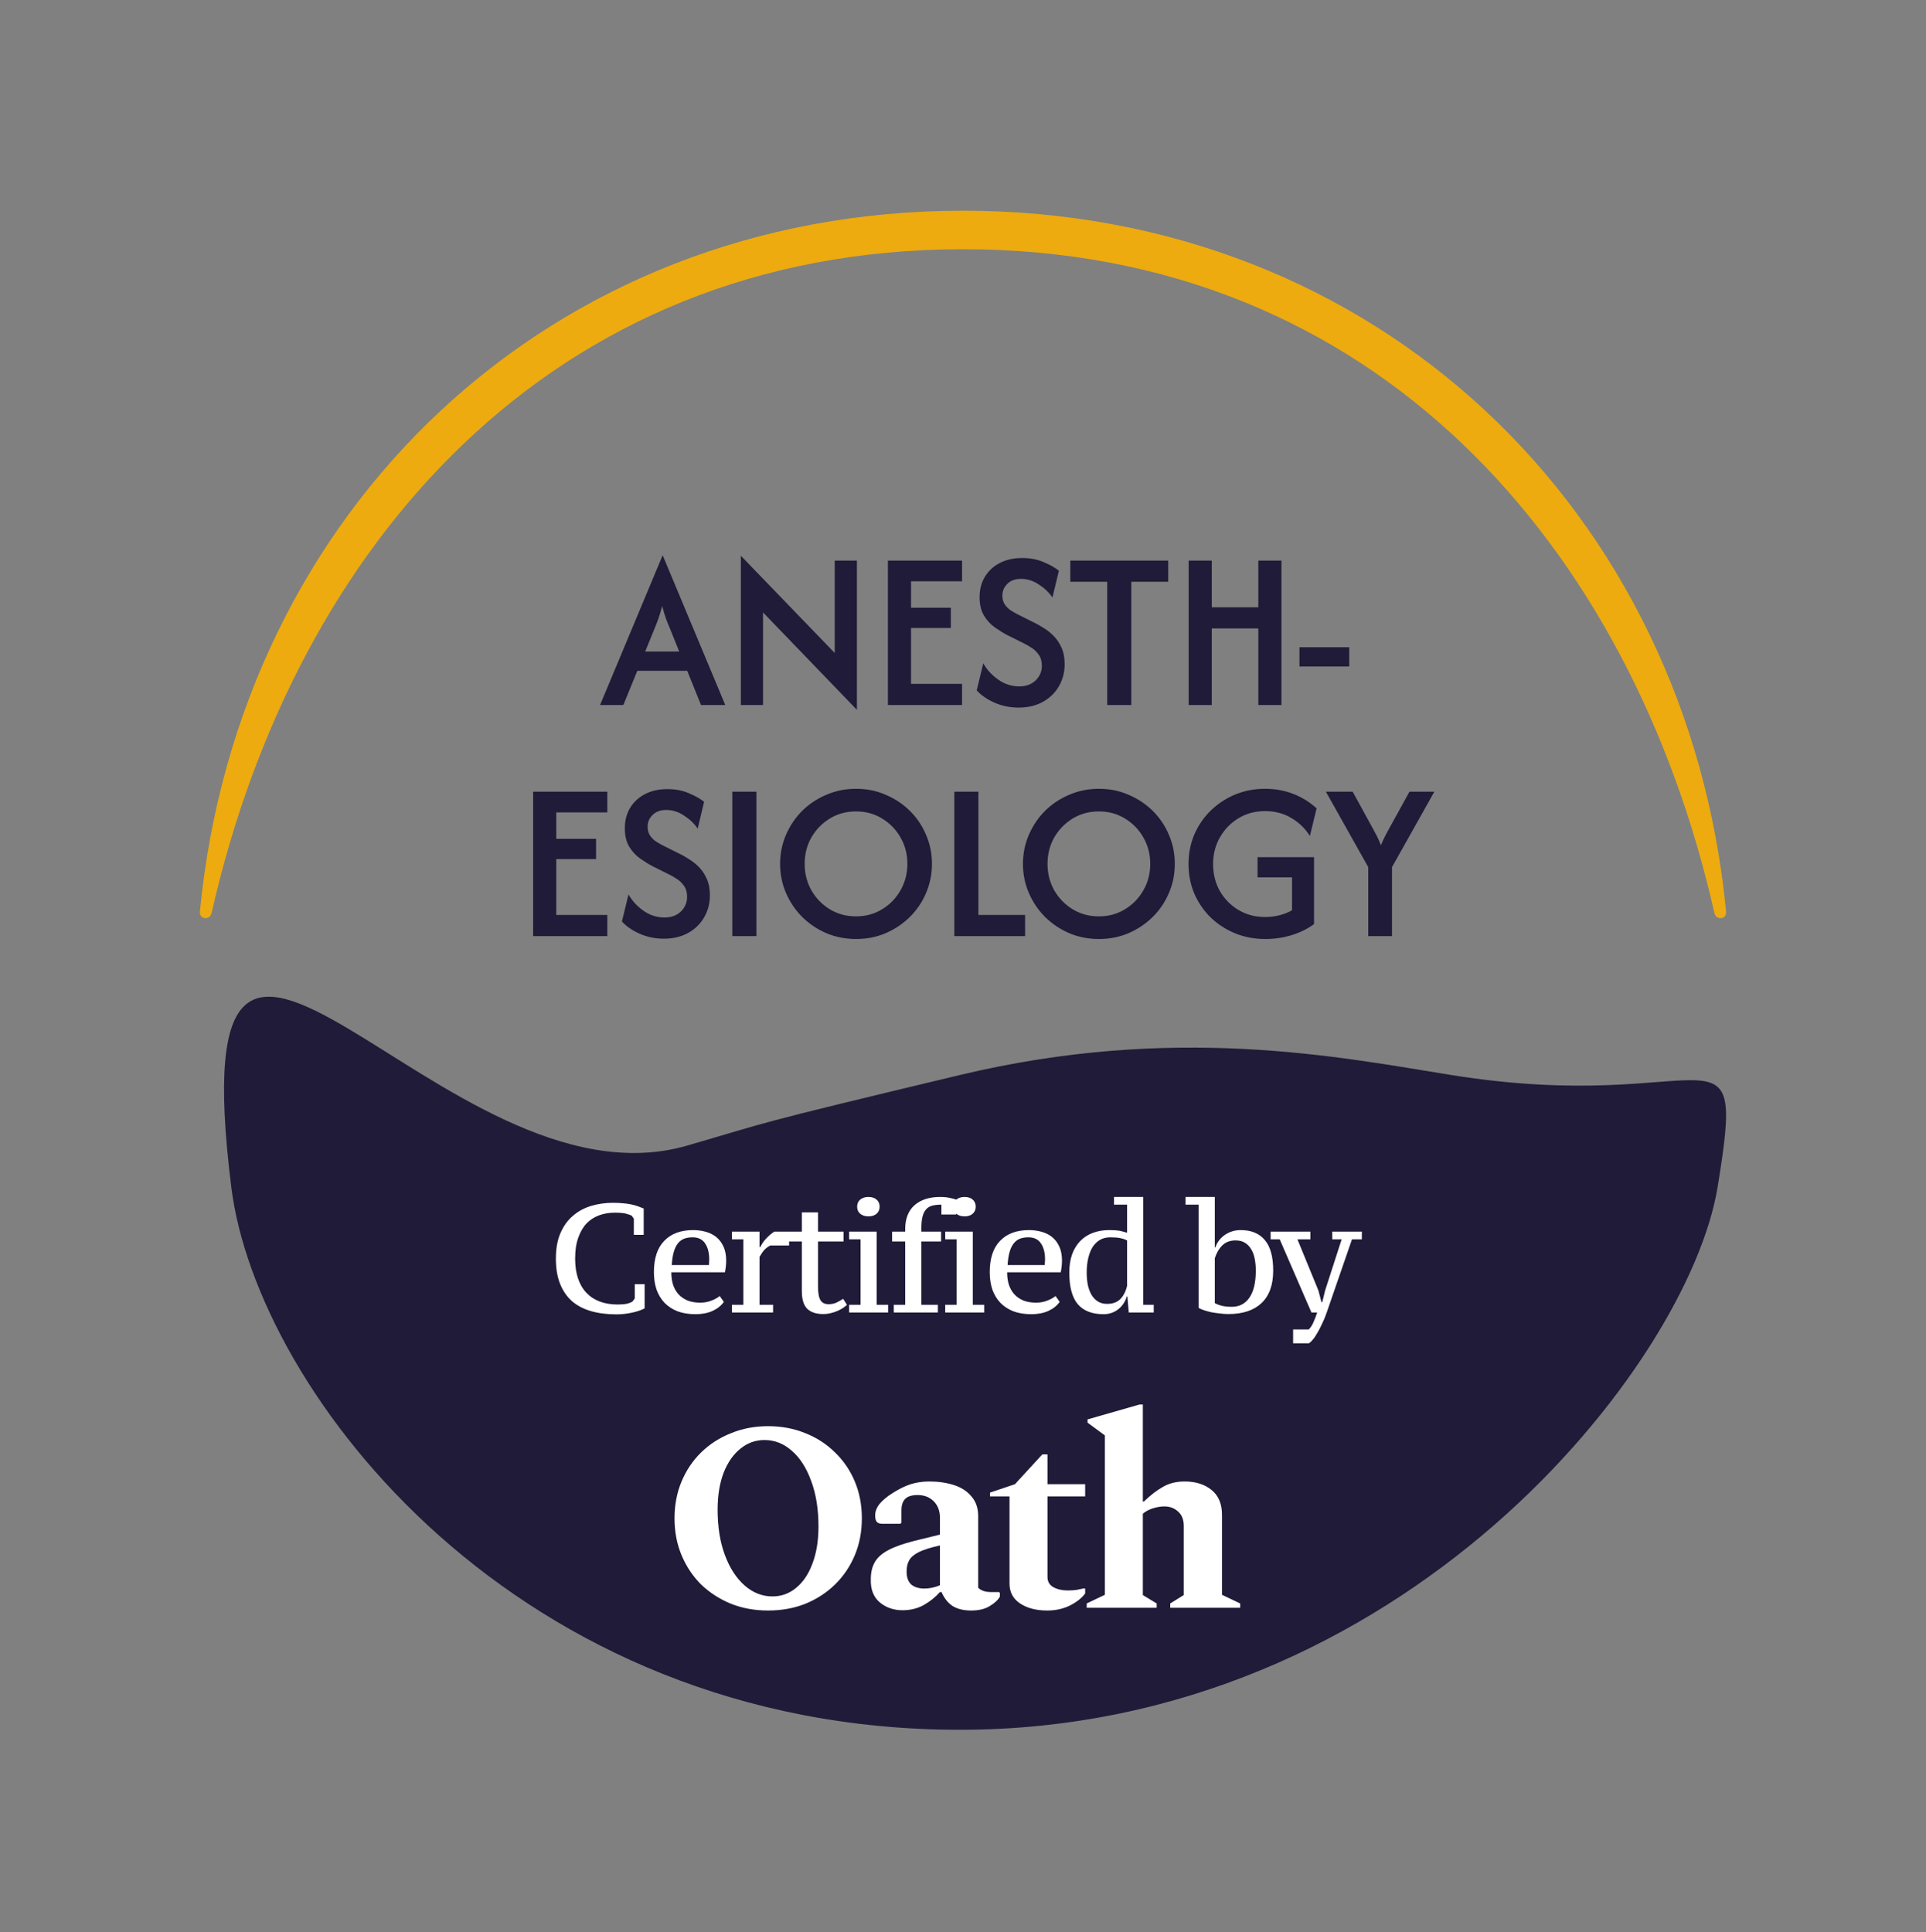
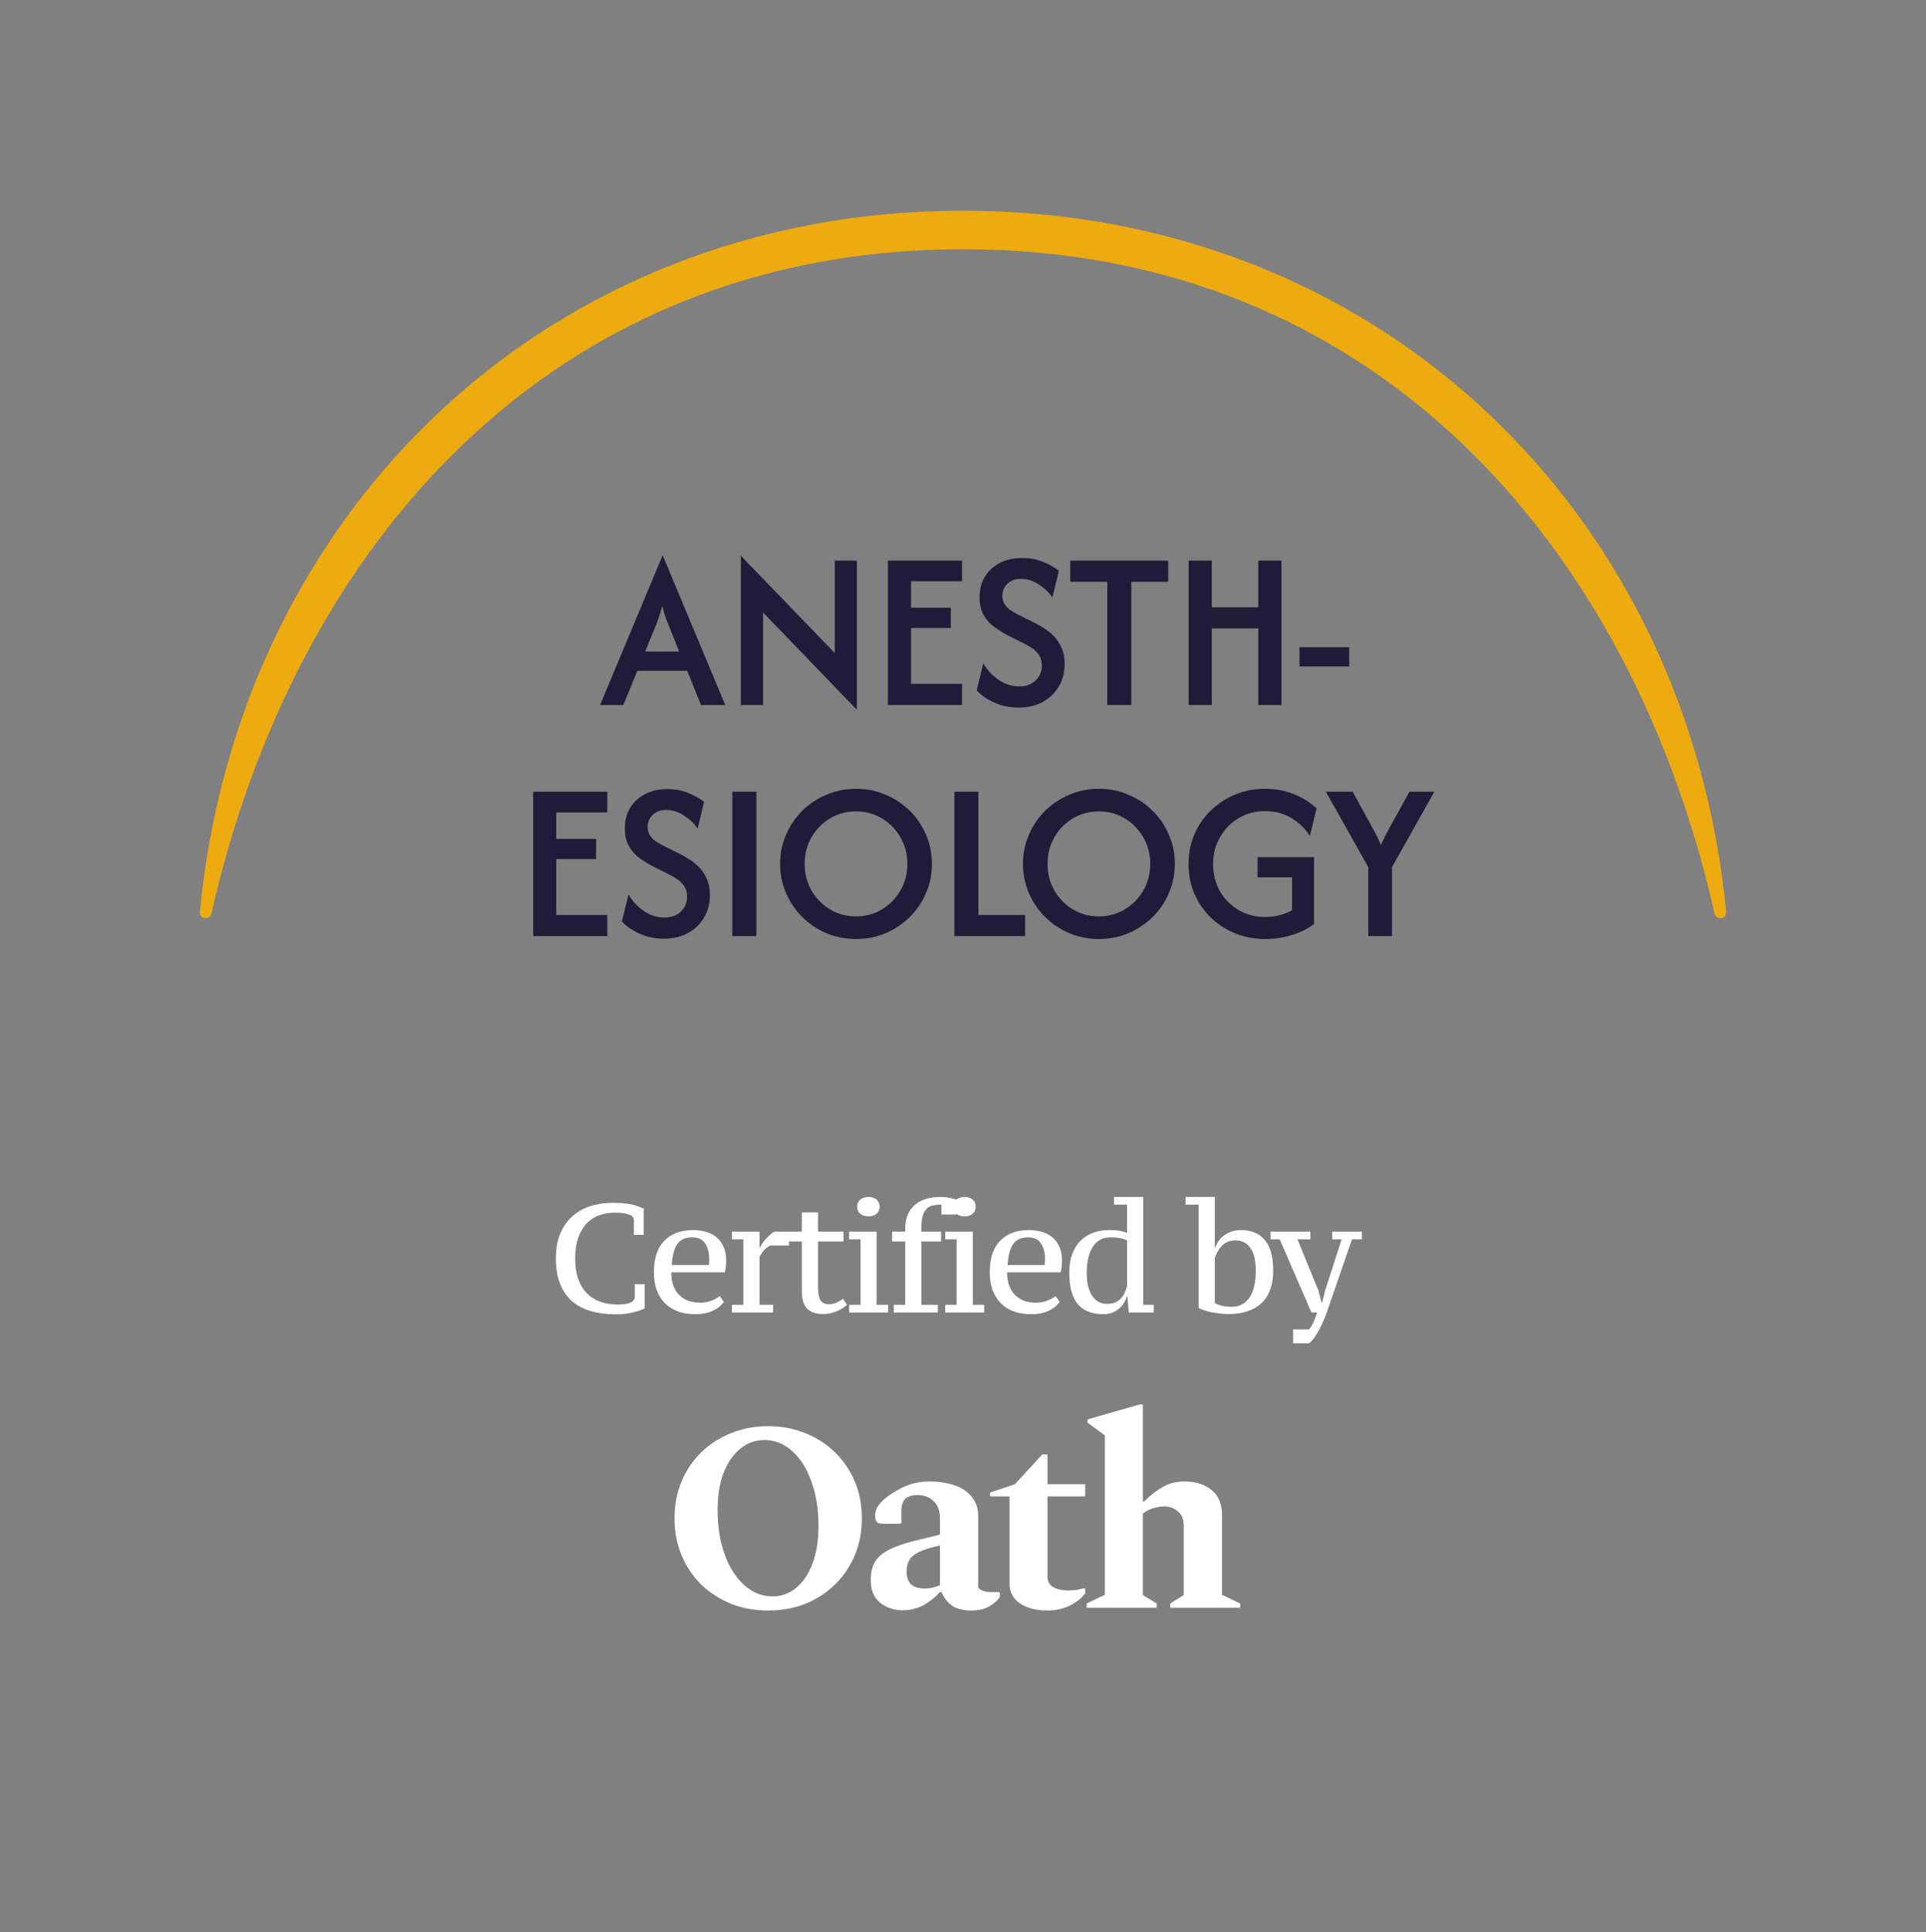
<svg xmlns="http://www.w3.org/2000/svg" width="300" height="301" viewBox="0 0 300 301" fill="none">
  <rect x="0" y="0" width="300" height="301" fill="#808080" stroke="none" />
  <path d="M150 32.825C214.525 32.825 262.826 79.531 268.862 142.002C268.981 143.234 267.309 143.422 267.036 142.215C254.112 85.078 214.19 38.825 150 38.825C85.81 38.825 45.888 85.079 32.964 142.215C32.691 143.422 31.019 143.234 31.138 142.002C37.174 79.531 85.475 32.825 150 32.825Z" fill="#EDAB0F" />
  <path d="M93.469 109.825L103.194 86.55H103.244L112.969 109.825H109.194L107.044 104.5H99.269L97.094 109.825H93.469ZM100.494 101.5H105.794L104.444 98.125C104.194 97.541 103.96 96.966 103.744 96.4C103.544 95.833 103.344 95.166 103.144 94.4C102.944 95.166 102.744 95.833 102.544 96.4C102.344 96.95 102.119 97.525 101.869 98.125L100.494 101.5ZM133.474 110.575L118.849 95.4V109.825H115.399V86.575L130.024 101.725V87.325H133.474V110.575ZM138.304 109.825V87.325H149.854V90.55H141.904V94.675H148.104V97.825H141.904V106.525H149.854V109.825H138.304ZM158.659 110.225C157.309 110.225 156.05 109.966 154.884 109.45C153.734 108.933 152.817 108.3 152.134 107.55L153.159 103.325C153.692 104.291 154.459 105.133 155.459 105.85C156.459 106.566 157.567 106.925 158.784 106.925C159.817 106.925 160.659 106.616 161.309 106C161.959 105.366 162.284 104.6 162.284 103.7C162.284 103 162.117 102.425 161.784 101.975C161.467 101.525 161.092 101.166 160.659 100.9C160.225 100.616 159.867 100.408 159.584 100.275L156.884 98.925C156.284 98.608 155.65 98.216 154.984 97.75C154.317 97.283 153.75 96.675 153.284 95.925C152.817 95.158 152.584 94.191 152.584 93.025C152.584 91.825 152.859 90.766 153.409 89.85C153.959 88.933 154.734 88.216 155.734 87.7C156.734 87.183 157.892 86.925 159.209 86.925C160.475 86.925 161.6 87.141 162.584 87.575C163.567 87.991 164.35 88.433 164.934 88.9L163.934 93.075C163.4 92.291 162.692 91.616 161.809 91.05C160.942 90.466 160.017 90.175 159.034 90.175C158.134 90.175 157.425 90.433 156.909 90.95C156.392 91.45 156.134 92.066 156.134 92.8C156.134 93.316 156.25 93.758 156.484 94.125C156.734 94.491 157.034 94.8 157.384 95.05C157.75 95.283 158.109 95.491 158.459 95.675L161.209 97.05C161.592 97.233 162.042 97.491 162.559 97.825C163.092 98.141 163.609 98.55 164.109 99.05C164.609 99.55 165.017 100.158 165.334 100.875C165.667 101.591 165.834 102.45 165.834 103.45C165.834 104.75 165.525 105.916 164.909 106.95C164.309 107.966 163.475 108.766 162.409 109.35C161.342 109.933 160.092 110.225 158.659 110.225ZM166.714 90.625V87.325H181.964V90.625H176.214V109.825H172.464V90.625H166.714ZM185.151 109.825V87.325H188.751V94.6H196.001V87.325H199.601V109.825H196.001V97.9H188.751V109.825H185.151ZM202.41 103.825V100.825H210.16V103.825H202.41ZM83.045 145.825V123.325H94.595V126.55H86.645V130.675H92.845V133.825H86.645V142.525H94.595V145.825H83.045ZM103.4 146.225C102.05 146.225 100.792 145.966 99.625 145.45C98.475 144.933 97.558 144.3 96.875 143.55L97.9 139.325C98.433 140.291 99.2 141.133 100.2 141.85C101.2 142.566 102.308 142.925 103.525 142.925C104.558 142.925 105.4 142.616 106.05 142C106.7 141.366 107.025 140.6 107.025 139.7C107.025 139 106.858 138.425 106.525 137.975C106.208 137.525 105.833 137.166 105.4 136.9C104.967 136.616 104.608 136.408 104.325 136.275L101.625 134.925C101.025 134.608 100.392 134.216 99.725 133.75C99.058 133.283 98.492 132.675 98.025 131.925C97.558 131.158 97.325 130.191 97.325 129.025C97.325 127.825 97.6 126.766 98.15 125.85C98.7 124.933 99.475 124.216 100.475 123.7C101.475 123.183 102.633 122.925 103.95 122.925C105.217 122.925 106.342 123.141 107.325 123.575C108.308 123.991 109.092 124.433 109.675 124.9L108.675 129.075C108.142 128.291 107.433 127.616 106.55 127.05C105.683 126.466 104.758 126.175 103.775 126.175C102.875 126.175 102.167 126.433 101.65 126.95C101.133 127.45 100.875 128.066 100.875 128.8C100.875 129.316 100.992 129.758 101.225 130.125C101.475 130.491 101.775 130.8 102.125 131.05C102.492 131.283 102.85 131.491 103.2 131.675L105.95 133.05C106.333 133.233 106.783 133.491 107.3 133.825C107.833 134.141 108.35 134.55 108.85 135.05C109.35 135.55 109.758 136.158 110.075 136.875C110.408 137.591 110.575 138.45 110.575 139.45C110.575 140.75 110.267 141.916 109.65 142.95C109.05 143.966 108.217 144.766 107.15 145.35C106.083 145.933 104.833 146.225 103.4 146.225ZM114.068 145.825V123.325H117.818V145.825H114.068ZM133.337 146.275C131.703 146.275 130.17 145.975 128.737 145.375C127.303 144.758 126.045 143.916 124.962 142.85C123.895 141.783 123.053 140.541 122.437 139.125C121.82 137.708 121.512 136.191 121.512 134.575C121.512 132.958 121.82 131.441 122.437 130.025C123.053 128.608 123.895 127.366 124.962 126.3C126.045 125.233 127.303 124.4 128.737 123.8C130.17 123.183 131.703 122.875 133.337 122.875C134.987 122.875 136.52 123.183 137.937 123.8C139.37 124.4 140.628 125.233 141.712 126.3C142.795 127.366 143.637 128.608 144.237 130.025C144.853 131.441 145.162 132.958 145.162 134.575C145.162 136.191 144.853 137.708 144.237 139.125C143.637 140.541 142.795 141.783 141.712 142.85C140.628 143.916 139.37 144.758 137.937 145.375C136.52 145.975 134.987 146.275 133.337 146.275ZM133.337 142.75C134.837 142.75 136.187 142.383 137.387 141.65C138.603 140.916 139.562 139.933 140.262 138.7C140.978 137.45 141.337 136.075 141.337 134.575C141.337 133.058 140.978 131.683 140.262 130.45C139.562 129.216 138.603 128.233 137.387 127.5C136.187 126.766 134.837 126.4 133.337 126.4C131.837 126.4 130.478 126.766 129.262 127.5C128.062 128.233 127.103 129.216 126.387 130.45C125.687 131.683 125.337 133.058 125.337 134.575C125.337 136.075 125.687 137.45 126.387 138.7C127.103 139.933 128.062 140.916 129.262 141.65C130.478 142.383 131.837 142.75 133.337 142.75ZM148.649 145.825V123.325H152.399V142.525H159.674V145.825H148.649ZM171.166 146.275C169.533 146.275 167.999 145.975 166.566 145.375C165.133 144.758 163.874 143.916 162.791 142.85C161.724 141.783 160.883 140.541 160.266 139.125C159.649 137.708 159.341 136.191 159.341 134.575C159.341 132.958 159.649 131.441 160.266 130.025C160.883 128.608 161.724 127.366 162.791 126.3C163.874 125.233 165.133 124.4 166.566 123.8C167.999 123.183 169.533 122.875 171.166 122.875C172.816 122.875 174.349 123.183 175.766 123.8C177.199 124.4 178.458 125.233 179.541 126.3C180.624 127.366 181.466 128.608 182.066 130.025C182.683 131.441 182.991 132.958 182.991 134.575C182.991 136.191 182.683 137.708 182.066 139.125C181.466 140.541 180.624 141.783 179.541 142.85C178.458 143.916 177.199 144.758 175.766 145.375C174.349 145.975 172.816 146.275 171.166 146.275ZM171.166 142.75C172.666 142.75 174.016 142.383 175.216 141.65C176.433 140.916 177.391 139.933 178.091 138.7C178.808 137.45 179.166 136.075 179.166 134.575C179.166 133.058 178.808 131.683 178.091 130.45C177.391 129.216 176.433 128.233 175.216 127.5C174.016 126.766 172.666 126.4 171.166 126.4C169.666 126.4 168.308 126.766 167.091 127.5C165.891 128.233 164.933 129.216 164.216 130.45C163.516 131.683 163.166 133.058 163.166 134.575C163.166 136.075 163.516 137.45 164.216 138.7C164.933 139.933 165.891 140.916 167.091 141.65C168.308 142.383 169.666 142.75 171.166 142.75ZM197.079 146.275C195.412 146.275 193.854 145.983 192.404 145.4C190.954 144.8 189.679 143.975 188.579 142.925C187.496 141.858 186.646 140.616 186.029 139.2C185.429 137.783 185.129 136.25 185.129 134.6C185.129 132.95 185.429 131.416 186.029 130C186.646 128.583 187.496 127.341 188.579 126.275C189.679 125.208 190.946 124.375 192.379 123.775C193.829 123.175 195.387 122.875 197.054 122.875C198.621 122.875 200.087 123.141 201.454 123.675C202.821 124.208 204.029 124.958 205.079 125.925L204.029 130.225C203.329 129.091 202.379 128.166 201.179 127.45C199.979 126.716 198.604 126.35 197.054 126.35C195.521 126.35 194.146 126.716 192.929 127.45C191.712 128.183 190.746 129.175 190.029 130.425C189.312 131.658 188.954 133.05 188.954 134.6C188.954 136.15 189.304 137.55 190.004 138.8C190.721 140.033 191.687 141.016 192.904 141.75C194.137 142.483 195.512 142.85 197.029 142.85C197.829 142.85 198.587 142.758 199.304 142.575C200.021 142.391 200.671 142.133 201.254 141.8V136.675H195.879V133.525H204.679V143.95C203.662 144.7 202.496 145.275 201.179 145.675C199.879 146.075 198.512 146.275 197.079 146.275ZM213.122 145.825V135.075L206.522 123.325H210.697L213.872 129.125C214.089 129.508 214.297 129.9 214.497 130.3C214.697 130.683 214.897 131.141 215.097 131.675C215.314 131.141 215.522 130.683 215.722 130.3C215.922 129.9 216.131 129.508 216.347 129.125L219.547 123.325H223.422L216.822 135.075V145.825H213.122Z" fill="#1F1B38" />
-   <path d="M267.531 184.958C262.991 212.625 218.567 269.458 149.531 269.458C80.496 269.458 40.031 216.958 36.031 184.958C27.467 116.455 69.031 189.458 107.031 178.458C120.245 174.633 116.031 175.458 149.531 167.458C183.032 159.458 208.531 164.649 226.031 167.458C266.531 173.958 272.072 157.291 267.531 184.958Z" fill="#1F1B38" />
  <path d="M98.873 200.042H100.409V203.81C99.913 204.082 99.257 204.306 98.441 204.482C97.625 204.658 96.817 204.746 96.017 204.746C94.545 204.746 93.225 204.578 92.057 204.242C90.889 203.906 89.897 203.386 89.081 202.682C88.281 201.962 87.665 201.058 87.233 199.97C86.801 198.882 86.585 197.578 86.585 196.058C86.585 194.49 86.825 193.162 87.305 192.074C87.785 190.97 88.433 190.074 89.249 189.386C90.065 188.682 91.009 188.17 92.081 187.85C93.153 187.53 94.281 187.37 95.465 187.37C96.041 187.37 96.561 187.394 97.025 187.442C97.489 187.474 97.905 187.53 98.273 187.61C98.657 187.69 99.009 187.786 99.329 187.898C99.649 188.01 99.961 188.13 100.265 188.258V192.362H98.729V189.842L98.393 189.362C98.217 189.282 97.937 189.186 97.553 189.074C97.185 188.962 96.585 188.906 95.753 188.906C94.889 188.906 94.081 189.042 93.329 189.314C92.577 189.586 91.921 190.01 91.361 190.586C90.817 191.162 90.385 191.906 90.065 192.818C89.745 193.714 89.585 194.794 89.585 196.058C89.585 198.346 90.161 200.114 91.313 201.362C92.481 202.594 94.113 203.21 96.209 203.21C96.785 203.21 97.265 203.17 97.649 203.09C98.049 202.994 98.345 202.874 98.537 202.73L98.873 202.274V200.042ZM112.751 202.802C112.335 203.394 111.743 203.866 110.975 204.218C110.223 204.554 109.343 204.722 108.335 204.722C107.279 204.722 106.343 204.57 105.527 204.266C104.727 203.946 104.055 203.506 103.511 202.946C102.967 202.37 102.551 201.682 102.263 200.882C101.991 200.066 101.855 199.162 101.855 198.17C101.855 196.026 102.391 194.402 103.463 193.298C104.535 192.178 106.039 191.618 107.975 191.618C108.615 191.618 109.239 191.698 109.847 191.858C110.471 192.018 111.023 192.282 111.503 192.65C111.983 193.018 112.367 193.506 112.655 194.114C112.959 194.722 113.111 195.474 113.111 196.37C113.111 196.642 113.095 196.93 113.063 197.234C113.031 197.538 112.983 197.858 112.919 198.194H104.567C104.567 198.898 104.655 199.538 104.831 200.114C105.023 200.69 105.303 201.186 105.671 201.602C106.055 202.018 106.527 202.346 107.087 202.586C107.647 202.81 108.311 202.922 109.079 202.922C109.703 202.922 110.279 202.818 110.807 202.61C111.351 202.402 111.783 202.162 112.103 201.89L112.751 202.802ZM107.879 192.746C107.383 192.746 106.943 192.818 106.559 192.962C106.191 193.106 105.871 193.346 105.599 193.682C105.327 194.018 105.111 194.466 104.951 195.026C104.791 195.57 104.687 196.25 104.639 197.066H110.423C110.439 196.922 110.447 196.778 110.447 196.634C110.463 196.474 110.471 196.33 110.471 196.202C110.471 195.146 110.255 194.306 109.823 193.682C109.407 193.058 108.759 192.746 107.879 192.746ZM119.985 194.018C119.617 194.21 119.313 194.434 119.073 194.69C118.833 194.946 118.577 195.314 118.305 195.794V203.258H120.417V204.458H114.009V203.258H115.785V193.058H114.009V191.858H118.305V194.282H118.401C118.673 193.754 118.993 193.298 119.361 192.914C119.729 192.514 120.145 192.162 120.609 191.858H122.913V194.018H119.985ZM122.76 191.858H124.896V188.858H127.416V191.858H131.4V193.394H127.416V200.402C127.416 201.41 127.544 202.122 127.8 202.538C128.056 202.954 128.472 203.162 129.048 203.162C129.544 203.162 129.968 203.074 130.32 202.898C130.688 202.722 131.024 202.53 131.328 202.322L131.928 203.258C131.784 203.402 131.584 203.562 131.328 203.738C131.088 203.898 130.808 204.05 130.488 204.194C130.168 204.338 129.808 204.458 129.408 204.554C129.024 204.65 128.624 204.698 128.208 204.698C127.136 204.698 126.312 204.426 125.736 203.882C125.176 203.322 124.896 202.402 124.896 201.122V193.394H122.76V191.858ZM138.335 204.458H132.263V203.258H134.039V193.058H132.263V191.858H136.559V203.258H138.335V204.458ZM133.511 187.97C133.511 187.506 133.671 187.138 133.991 186.866C134.327 186.594 134.751 186.458 135.263 186.458C135.807 186.458 136.231 186.594 136.535 186.866C136.855 187.138 137.015 187.506 137.015 187.97C137.015 188.434 136.855 188.802 136.535 189.074C136.231 189.346 135.807 189.482 135.263 189.482C134.751 189.482 134.327 189.346 133.991 189.074C133.671 188.802 133.511 188.434 133.511 187.97ZM146.444 186.458C147.004 186.458 147.5 186.506 147.932 186.602C148.38 186.698 148.716 186.786 148.94 186.866V189.194H146.636V187.658C146.108 187.658 145.644 187.706 145.244 187.802C144.86 187.898 144.54 188.082 144.284 188.354C144.028 188.626 143.836 189.002 143.708 189.482C143.58 189.946 143.516 190.562 143.516 191.33V191.858H146.588V193.394H143.516V203.258H146.084V204.458H139.22V203.258H140.996V193.394H138.956V191.858H140.996V191.474C140.996 189.858 141.476 188.618 142.436 187.754C143.412 186.89 144.748 186.458 146.444 186.458ZM153.302 204.458H147.23V203.258H149.006V193.058H147.23V191.858H151.526V203.258H153.302V204.458ZM148.478 187.97C148.478 187.506 148.638 187.138 148.958 186.866C149.294 186.594 149.718 186.458 150.23 186.458C150.774 186.458 151.198 186.594 151.502 186.866C151.822 187.138 151.982 187.506 151.982 187.97C151.982 188.434 151.822 188.802 151.502 189.074C151.198 189.346 150.774 189.482 150.23 189.482C149.718 189.482 149.294 189.346 148.958 189.074C148.638 188.802 148.478 188.434 148.478 187.97ZM165.059 202.802C164.643 203.394 164.051 203.866 163.283 204.218C162.531 204.554 161.651 204.722 160.643 204.722C159.587 204.722 158.651 204.57 157.835 204.266C157.035 203.946 156.363 203.506 155.819 202.946C155.275 202.37 154.859 201.682 154.571 200.882C154.299 200.066 154.163 199.162 154.163 198.17C154.163 196.026 154.699 194.402 155.771 193.298C156.843 192.178 158.347 191.618 160.283 191.618C160.923 191.618 161.547 191.698 162.155 191.858C162.779 192.018 163.331 192.282 163.811 192.65C164.291 193.018 164.675 193.506 164.963 194.114C165.267 194.722 165.419 195.474 165.419 196.37C165.419 196.642 165.403 196.93 165.371 197.234C165.339 197.538 165.291 197.858 165.227 198.194H156.875C156.875 198.898 156.963 199.538 157.139 200.114C157.331 200.69 157.611 201.186 157.979 201.602C158.363 202.018 158.835 202.346 159.395 202.586C159.955 202.81 160.619 202.922 161.387 202.922C162.011 202.922 162.587 202.818 163.115 202.61C163.659 202.402 164.091 202.162 164.411 201.89L165.059 202.802ZM160.187 192.746C159.691 192.746 159.251 192.818 158.867 192.962C158.499 193.106 158.179 193.346 157.907 193.682C157.635 194.018 157.419 194.466 157.259 195.026C157.099 195.57 156.995 196.25 156.947 197.066H162.731C162.747 196.922 162.755 196.778 162.755 196.634C162.771 196.474 162.779 196.33 162.779 196.202C162.779 195.146 162.563 194.306 162.131 193.682C161.715 193.058 161.067 192.746 160.187 192.746ZM175.509 201.962C175.413 202.33 175.253 202.682 175.029 203.018C174.821 203.354 174.557 203.65 174.237 203.906C173.933 204.162 173.581 204.362 173.181 204.506C172.781 204.65 172.349 204.722 171.885 204.722C170.109 204.722 168.773 204.202 167.877 203.162C166.997 202.106 166.557 200.466 166.557 198.242C166.557 197.17 166.701 196.226 166.989 195.41C167.293 194.578 167.717 193.882 168.261 193.322C168.805 192.762 169.461 192.338 170.229 192.05C170.997 191.762 171.853 191.618 172.797 191.618C173.133 191.618 173.421 191.626 173.661 191.642C173.901 191.658 174.125 191.682 174.333 191.714C174.541 191.746 174.741 191.794 174.933 191.858C175.125 191.906 175.333 191.962 175.557 192.026V187.658H173.517V186.458H178.077V203.258H179.709V204.458H175.821L175.605 201.962H175.509ZM172.437 203.114C173.317 203.114 174.005 202.866 174.501 202.37C174.997 201.874 175.349 201.186 175.557 200.306V193.226C175.237 193.066 174.877 192.946 174.477 192.866C174.093 192.786 173.581 192.746 172.941 192.746C172.349 192.746 171.821 192.874 171.357 193.13C170.909 193.386 170.525 193.754 170.205 194.234C169.901 194.714 169.669 195.298 169.509 195.986C169.349 196.658 169.269 197.41 169.269 198.242C169.269 198.914 169.325 199.546 169.437 200.138C169.565 200.73 169.757 201.25 170.013 201.698C170.269 202.13 170.597 202.474 170.997 202.73C171.397 202.986 171.877 203.114 172.437 203.114ZM186.702 187.658H184.662V186.458H189.222V194.33H189.294C189.598 193.482 190.11 192.818 190.83 192.338C191.55 191.858 192.358 191.618 193.254 191.618C194.886 191.618 196.134 192.13 196.998 193.154C197.878 194.178 198.318 195.77 198.318 197.93C198.318 200.154 197.71 201.842 196.494 202.994C195.294 204.13 193.574 204.698 191.334 204.698C190.886 204.698 190.43 204.666 189.966 204.602C189.518 204.554 189.078 204.49 188.646 204.41C188.23 204.314 187.854 204.21 187.518 204.098C187.182 203.986 186.91 203.866 186.702 203.738V187.658ZM192.462 193.226C191.598 193.226 190.902 193.49 190.374 194.018C189.862 194.53 189.478 195.194 189.222 196.01V202.994C189.542 203.17 189.926 203.314 190.374 203.426C190.838 203.522 191.334 203.57 191.862 203.57C193.046 203.57 193.966 203.09 194.622 202.13C195.278 201.17 195.606 199.77 195.606 197.93C195.606 197.274 195.55 196.658 195.438 196.082C195.326 195.506 195.142 195.01 194.886 194.594C194.63 194.162 194.302 193.826 193.902 193.586C193.518 193.346 193.038 193.226 192.462 193.226ZM199.333 193.058H197.917V191.858H204.109V193.058H202.093L205.357 201.026L205.837 202.85H205.957L206.413 201.002L208.981 193.058H207.517V191.858H212.125V193.058H210.589L206.653 204.458C206.429 205.114 206.181 205.714 205.909 206.258C205.653 206.818 205.397 207.306 205.141 207.722C204.901 208.154 204.661 208.498 204.421 208.754C204.197 209.026 204.005 209.194 203.845 209.258H201.421V207.098H203.869C203.981 206.97 204.085 206.842 204.181 206.714C204.277 206.586 204.373 206.426 204.469 206.234C204.565 206.042 204.669 205.802 204.781 205.514C204.893 205.242 205.021 204.89 205.165 204.458H204.277L199.333 193.058Z" fill="white" />
  <path d="M119.635 250.88C117.551 250.88 115.623 250.528 113.85 249.825C112.076 249.093 110.528 248.093 109.205 246.827C107.91 245.532 106.896 244.011 106.164 242.266C105.432 240.521 105.066 238.606 105.066 236.523C105.066 234.44 105.432 232.526 106.164 230.78C106.896 229.035 107.91 227.529 109.205 226.262C110.528 224.967 112.076 223.968 113.85 223.264C115.623 222.532 117.551 222.166 119.635 222.166C121.746 222.166 123.688 222.532 125.462 223.264C127.235 223.968 128.77 224.967 130.065 226.262C131.388 227.529 132.415 229.035 133.147 230.78C133.879 232.526 134.245 234.44 134.245 236.523C134.245 238.606 133.879 240.521 133.147 242.266C132.415 244.011 131.388 245.532 130.065 246.827C128.77 248.093 127.235 249.093 125.462 249.825C123.688 250.528 121.746 250.88 119.635 250.88ZM120.31 248.684C121.718 248.684 122.956 248.234 124.026 247.333C125.124 246.432 125.969 245.166 126.56 243.533C127.179 241.9 127.489 239.986 127.489 237.79C127.489 235.087 127.109 232.723 126.349 230.696C125.617 228.669 124.617 227.107 123.351 226.009C122.084 224.883 120.662 224.32 119.086 224.32C117.678 224.32 116.425 224.77 115.327 225.671C114.23 226.544 113.357 227.796 112.709 229.429C112.09 231.062 111.78 232.976 111.78 235.172C111.78 237.874 112.16 240.239 112.921 242.266C113.681 244.293 114.708 245.869 116.003 246.995C117.298 248.121 118.734 248.684 120.31 248.684ZM140.582 250.838C139.202 250.838 138.02 250.43 137.035 249.613C136.049 248.769 135.585 247.558 135.641 245.982C135.641 244.969 135.838 244.11 136.232 243.406C136.626 242.674 137.316 242.041 138.301 241.506C139.287 240.971 140.666 240.478 142.44 240.028L146.409 239.057V236.439C146.409 235.369 146.085 234.51 145.438 233.863C144.79 233.215 143.96 232.892 142.946 232.892C142.046 232.892 141.398 233.089 141.004 233.483C140.61 233.877 140.413 234.468 140.413 235.256V237.199L140.244 237.368H137.457C137.035 237.368 136.739 237.269 136.57 237.072C136.401 236.875 136.317 236.537 136.317 236.059C136.317 235.439 136.556 234.834 137.035 234.243C137.541 233.652 138.203 233.103 139.019 232.596C140.033 231.949 140.976 231.484 141.849 231.203C142.749 230.921 143.721 230.78 144.762 230.78C146.142 230.78 147.408 230.963 148.563 231.329C149.717 231.695 150.632 232.286 151.307 233.103C152.011 233.891 152.363 234.919 152.363 236.185V247.333C152.813 247.784 153.489 248.009 154.39 248.009H155.614L155.741 248.136V248.727C155.431 249.262 154.897 249.754 154.137 250.205C153.405 250.655 152.447 250.88 151.265 250.88C150.083 250.88 149.112 250.641 148.351 250.162C147.62 249.656 147.057 248.938 146.662 248.009H146.409C145.705 248.797 144.861 249.473 143.875 250.036C142.89 250.571 141.792 250.838 140.582 250.838ZM141.215 244.8C141.215 245.7 141.454 246.376 141.933 246.827C142.44 247.249 143.129 247.46 144.002 247.46C144.762 247.46 145.564 247.291 146.409 246.953V240.746C145.001 241.056 143.918 241.393 143.158 241.759C142.426 242.125 141.919 242.548 141.637 243.026C141.356 243.505 141.215 244.096 141.215 244.8ZM163.117 250.88C161.4 250.88 159.992 250.514 158.894 249.782C157.796 249.05 157.247 248.023 157.247 246.7V233.103H154.207V232.512L158.092 231.203L162.357 226.558H163.159V231.203H169.029V233.103H163.159V245.644C163.159 246.376 163.469 246.911 164.088 247.249C164.708 247.587 165.439 247.755 166.284 247.755C166.819 247.755 167.283 247.727 167.677 247.671C168.1 247.587 168.508 247.502 168.902 247.418L169.029 247.502V248.22C168.55 248.896 167.776 249.515 166.706 250.078C165.637 250.613 164.44 250.88 163.117 250.88ZM169.271 250.458V249.782L172.1 248.431V223.602L169.398 221.617V221.11L177.505 218.788H178.012V233.905H178.181C179.195 232.92 180.18 232.16 181.137 231.625C182.094 231.062 183.22 230.78 184.515 230.78C186.232 230.78 187.626 231.217 188.696 232.089C189.793 232.962 190.342 234.257 190.342 235.974V248.431L193.172 249.782V250.458H182.277V249.782L184.388 248.473V237.706C184.388 236.72 184.093 235.974 183.502 235.467C182.939 234.933 182.221 234.665 181.348 234.665C180.813 234.665 180.222 234.764 179.575 234.961C178.955 235.158 178.434 235.439 178.012 235.805V248.473L180.166 249.782V250.458H169.271Z" fill="white" />
</svg>